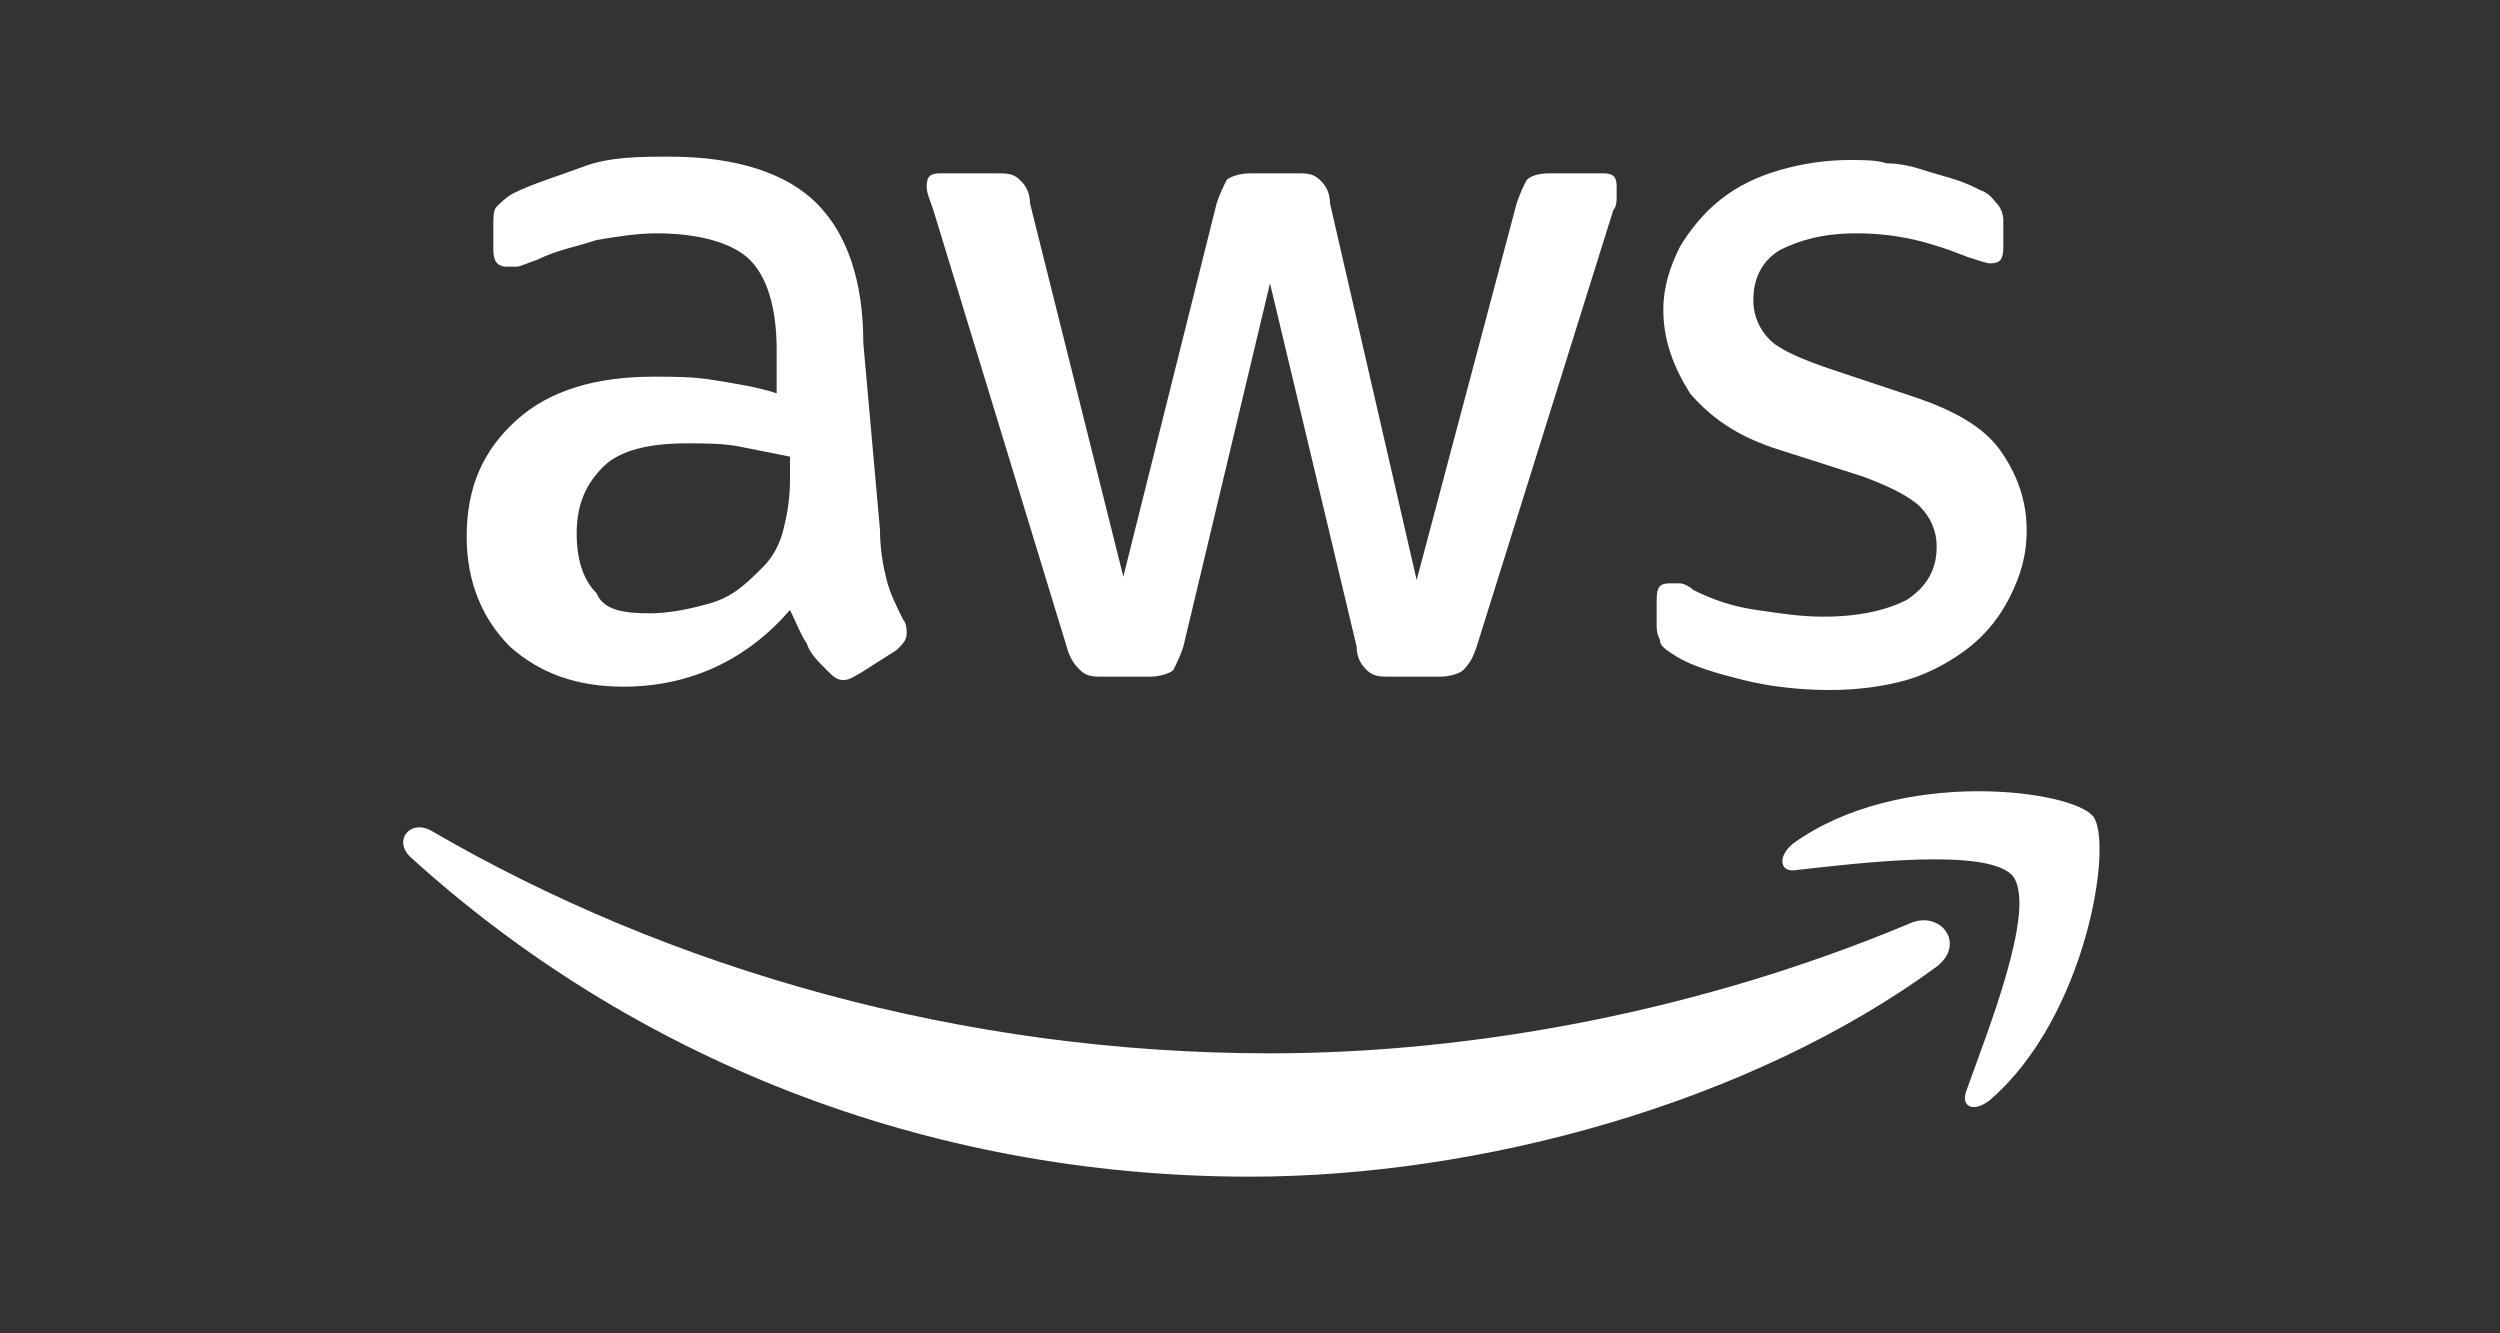
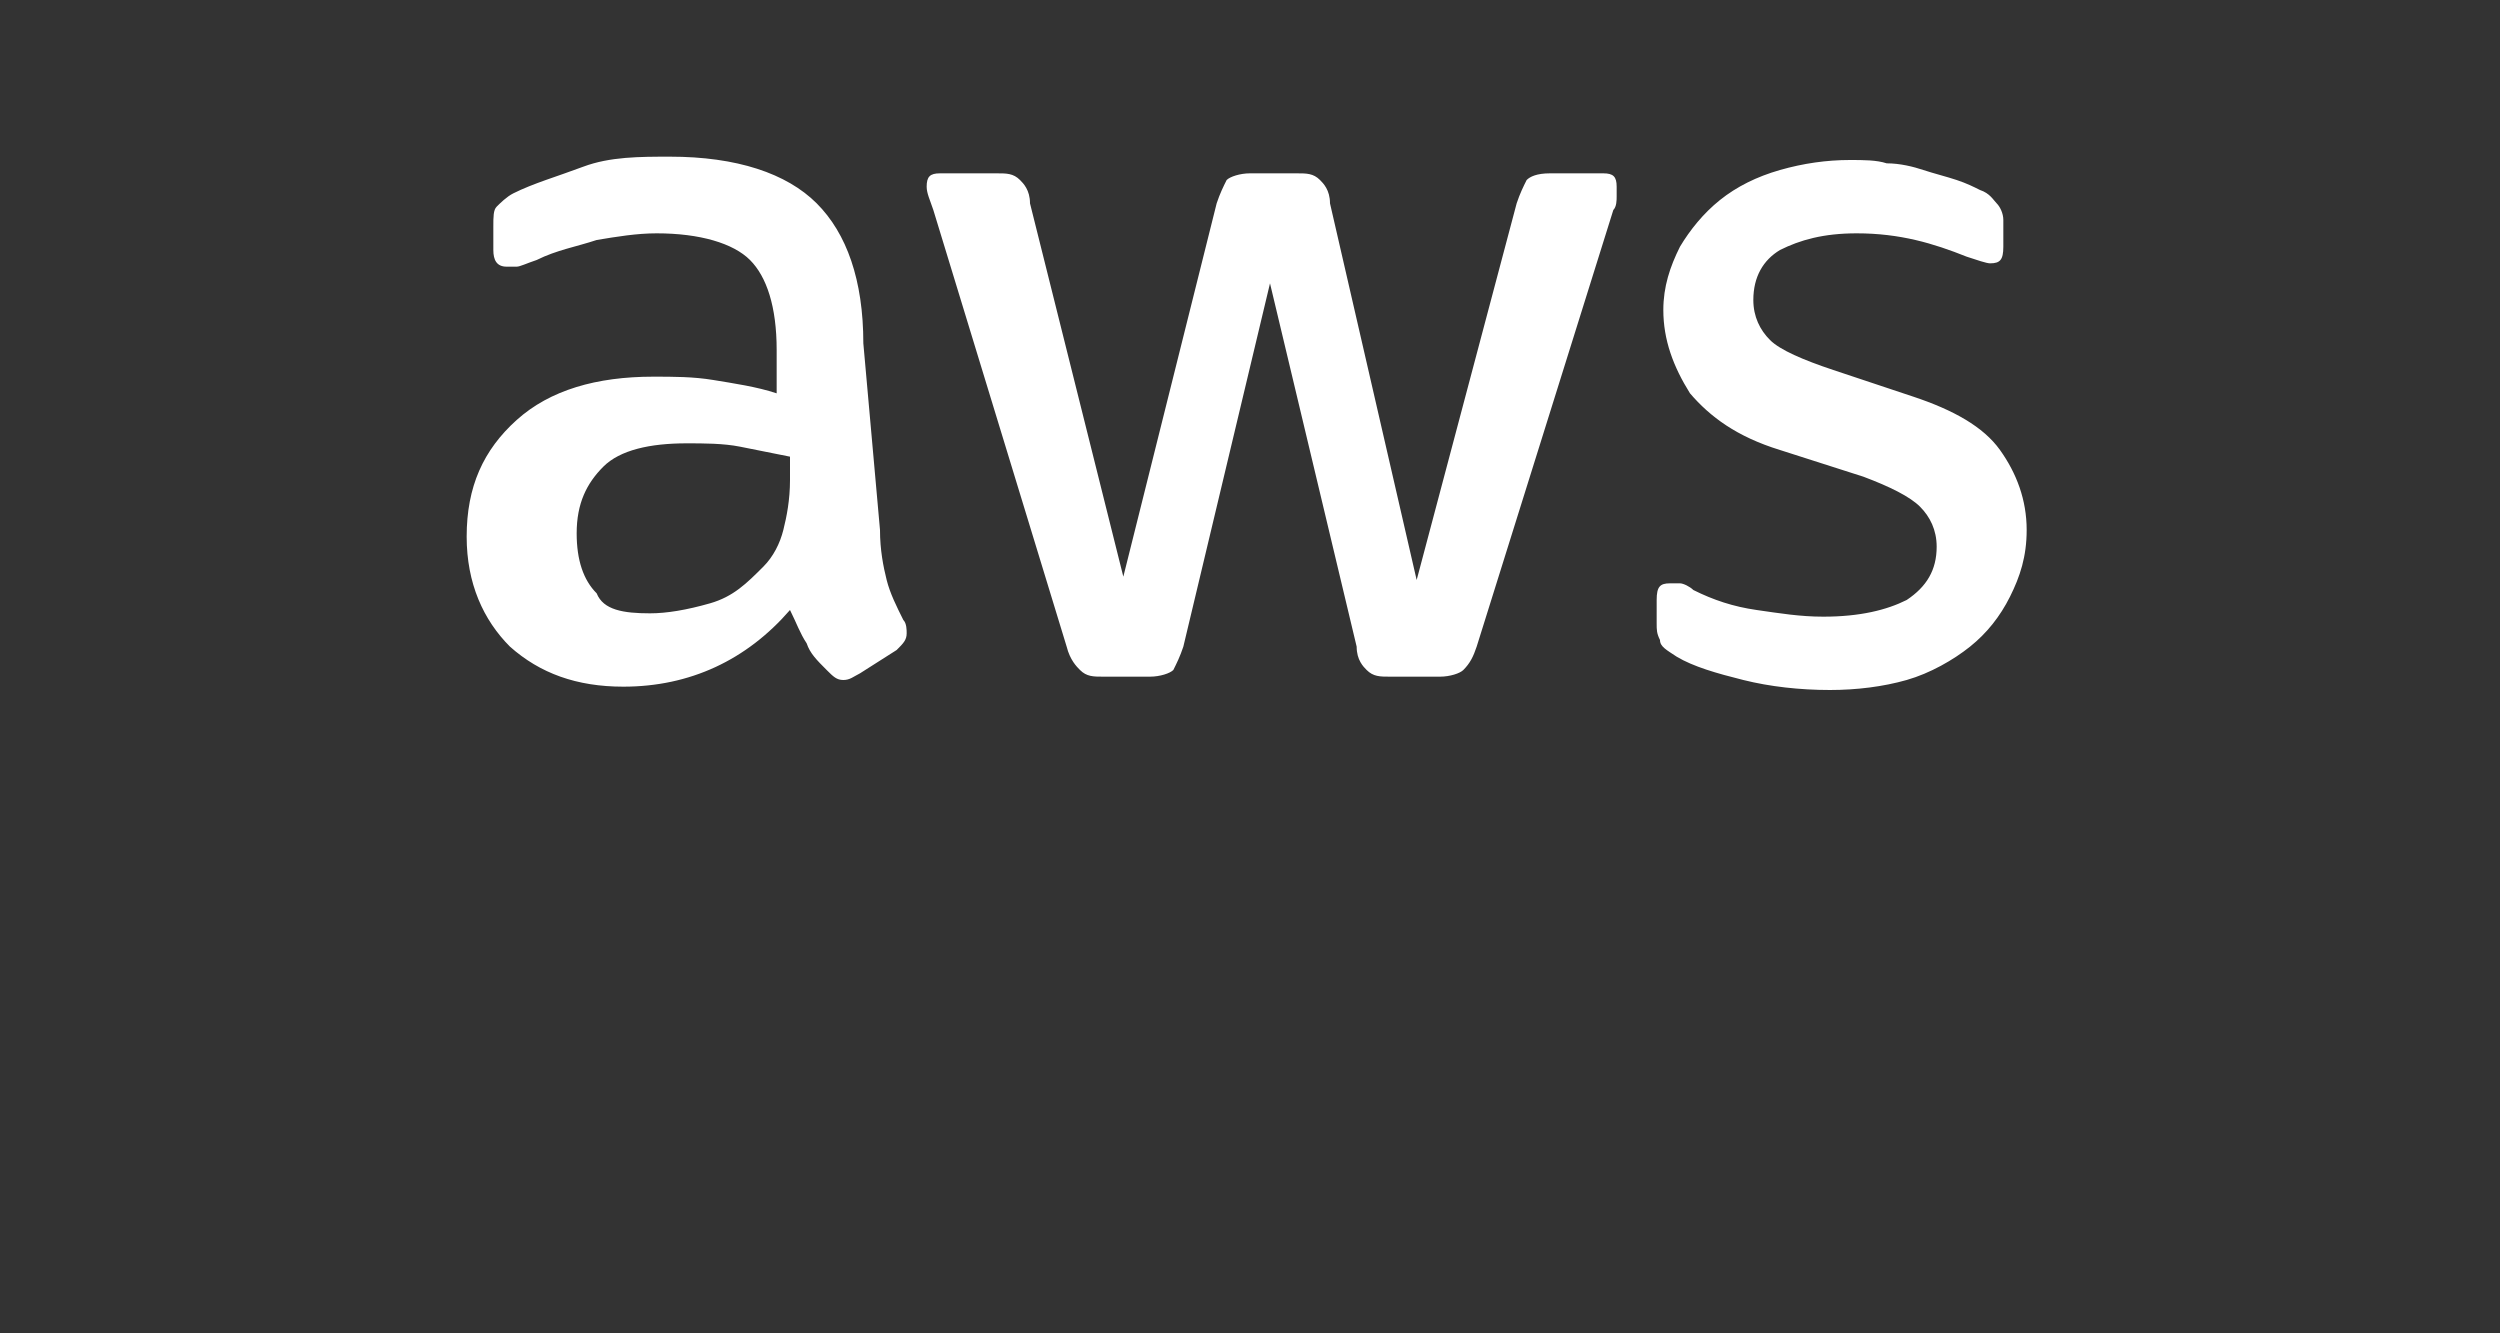
<svg xmlns="http://www.w3.org/2000/svg" version="1.1" id="Layer_1" x="0px" y="0px" viewBox="0 0 75 40" style="enable-background:new 0 0 75 40;" xml:space="preserve">
  <rect x="0" y="0" width="75" height="40" fill="#333333" stroke="none" />
  <style type="text/css">
	.st0{fill:#FFFFFF;}
</style>
  <g>
    <path class="st0" d="M54.9,20.7c-0.9,0-1.8-0.1-2.6-0.3s-1.5-0.4-2-0.7c-0.3-0.2-0.5-0.3-0.5-0.5c-0.1-0.2-0.1-0.3-0.1-0.5V18   c0-0.4,0.1-0.5,0.4-0.5c0.1,0,0.2,0,0.3,0c0.1,0,0.3,0.1,0.4,0.2c0.6,0.3,1.2,0.5,1.9,0.6c0.7,0.1,1.3,0.2,2,0.2   c1.1,0,1.9-0.2,2.5-0.5c0.6-0.4,0.9-0.9,0.9-1.6c0-0.5-0.2-0.9-0.5-1.2s-0.9-0.6-1.7-0.9l-2.5-0.8c-1.3-0.4-2.1-1-2.7-1.7   c-0.5-0.8-0.8-1.6-0.8-2.5c0-0.7,0.2-1.3,0.5-1.9c0.3-0.5,0.7-1,1.2-1.4s1.1-0.7,1.8-0.9s1.4-0.3,2.1-0.3c0.4,0,0.8,0,1.1,0.1   c0.4,0,0.8,0.1,1.1,0.2c0.3,0.1,0.7,0.2,1,0.3c0.3,0.1,0.5,0.2,0.7,0.3c0.3,0.1,0.4,0.3,0.5,0.4s0.2,0.3,0.2,0.5v0.8   c0,0.4-0.1,0.5-0.4,0.5c-0.1,0-0.4-0.1-0.7-0.2C58,7.3,57,7,55.7,7c-1,0-1.7,0.2-2.3,0.5c-0.5,0.3-0.8,0.8-0.8,1.5   c0,0.5,0.2,0.9,0.5,1.2s1,0.6,1.9,0.9l2.4,0.8c1.2,0.4,2.1,0.9,2.6,1.6c0.5,0.7,0.8,1.5,0.8,2.4c0,0.8-0.2,1.4-0.5,2   s-0.7,1.1-1.2,1.5s-1.2,0.8-1.9,1C56.5,20.6,55.7,20.7,54.9,20.7 M33.1,20.3c-0.3,0-0.5,0-0.7-0.2c-0.1-0.1-0.3-0.3-0.4-0.7L28,6.3   c-0.1-0.3-0.2-0.5-0.2-0.7c0-0.3,0.1-0.4,0.4-0.4h1.7c0.3,0,0.5,0,0.7,0.2c0.1,0.1,0.3,0.3,0.3,0.7l2.8,11.2l2.8-11.2   c0.1-0.3,0.2-0.5,0.3-0.7c0.1-0.1,0.4-0.2,0.7-0.2h1.4c0.3,0,0.5,0,0.7,0.2c0.1,0.1,0.3,0.3,0.3,0.7l2.6,11.3l3-11.3   c0.1-0.3,0.2-0.5,0.3-0.7c0.1-0.1,0.3-0.2,0.7-0.2h1.6c0.3,0,0.4,0.1,0.4,0.4c0,0.1,0,0.2,0,0.3c0,0.1,0,0.3-0.1,0.4l-4.1,13.1   c-0.1,0.3-0.2,0.5-0.4,0.7c-0.1,0.1-0.4,0.2-0.7,0.2h-1.5c-0.3,0-0.5,0-0.7-0.2c-0.1-0.1-0.3-0.3-0.3-0.7L38.1,8.5l-2.6,10.9   c-0.1,0.3-0.2,0.5-0.3,0.7c-0.1,0.1-0.4,0.2-0.7,0.2C34.5,20.3,33.1,20.3,33.1,20.3z M19.5,18.4c0.5,0,1.1-0.1,1.8-0.3   s1.1-0.6,1.6-1.1c0.3-0.3,0.5-0.7,0.6-1.1c0.1-0.4,0.2-0.9,0.2-1.5v-0.7c-0.5-0.1-1-0.2-1.5-0.3s-1.1-0.1-1.6-0.1   c-1.1,0-2,0.2-2.5,0.7s-0.8,1.1-0.8,2c0,0.8,0.2,1.4,0.6,1.8C18.1,18.3,18.7,18.4,19.5,18.4 M26.4,15.9c0,0.6,0.1,1.1,0.2,1.5   c0.1,0.4,0.3,0.8,0.5,1.2c0.1,0.1,0.1,0.3,0.1,0.4c0,0.2-0.1,0.3-0.3,0.5l-1.1,0.7c-0.2,0.1-0.3,0.2-0.5,0.2s-0.3-0.1-0.5-0.3   c-0.3-0.3-0.5-0.5-0.6-0.8c-0.2-0.3-0.3-0.6-0.5-1c-1.3,1.5-3,2.3-5,2.3c-1.4,0-2.5-0.4-3.4-1.2c-0.8-0.8-1.3-1.9-1.3-3.3   c0-1.5,0.5-2.6,1.5-3.5s2.4-1.3,4.1-1.3c0.6,0,1.2,0,1.8,0.1s1.3,0.2,1.9,0.4v-1.3c0-1.3-0.3-2.2-0.8-2.7S21,7,19.7,7   c-0.6,0-1.2,0.1-1.8,0.2c-0.6,0.2-1.2,0.3-1.8,0.6C15.8,7.9,15.6,8,15.5,8s-0.2,0-0.3,0c-0.3,0-0.4-0.2-0.4-0.5V6.8   c0-0.3,0-0.5,0.1-0.6s0.3-0.3,0.5-0.4C16,5.5,16.7,5.3,17.5,5s1.7-0.3,2.6-0.3c2,0,3.5,0.5,4.4,1.4s1.4,2.3,1.4,4.2L26.4,15.9   L26.4,15.9z" />
-     <path class="st0" d="M58.1,29c-5.6,4.1-13.7,6.3-20.6,6.3c-9.8,0-18.6-3.6-25.2-9.6c-0.5-0.5,0-1.1,0.6-0.8   c7.2,4.2,16,6.7,25.2,6.7c6.2,0,13-1.3,19.2-3.9C58.2,27.3,59,28.3,58.1,29" />
-     <path class="st0" d="M60.4,26.3c-0.7-0.9-4.7-0.4-6.5-0.2c-0.5,0.1-0.6-0.4-0.1-0.8c3.2-2.3,8.4-1.6,9-0.8c0.6,0.8-0.2,6-3.1,8.5   c-0.5,0.4-0.9,0.2-0.7-0.3C59.6,31,61.1,27.3,60.4,26.3" />
  </g>
</svg>